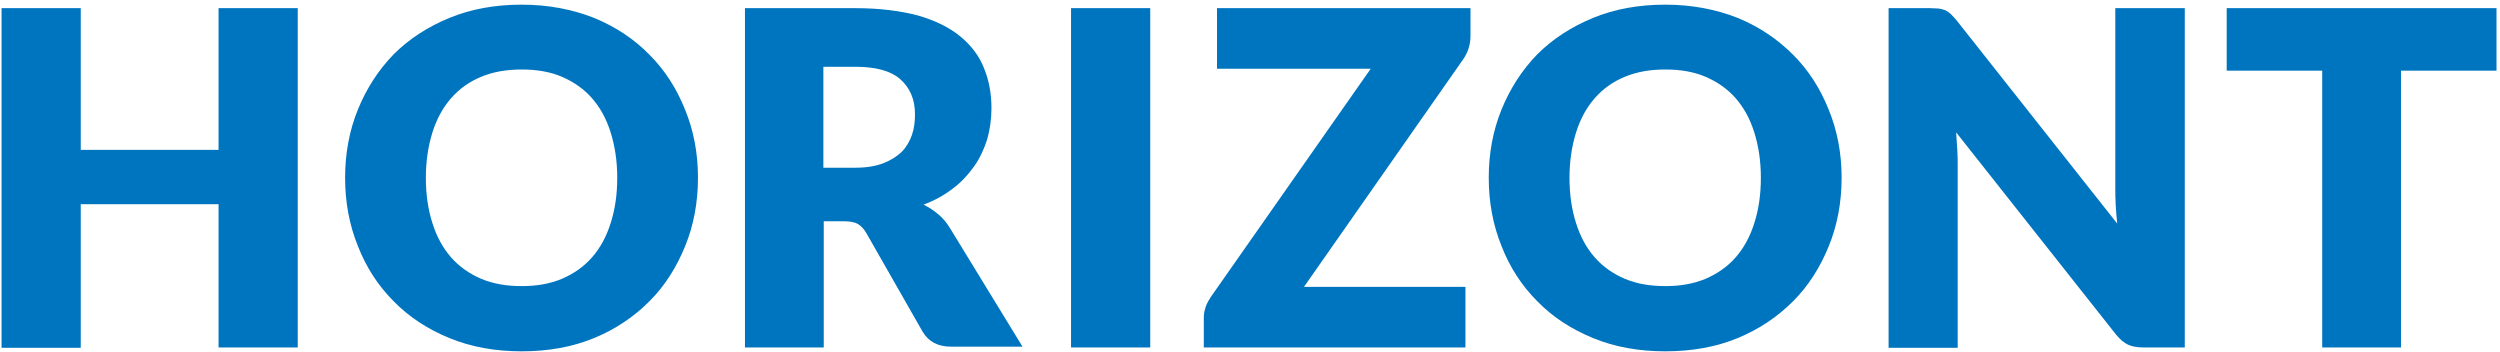
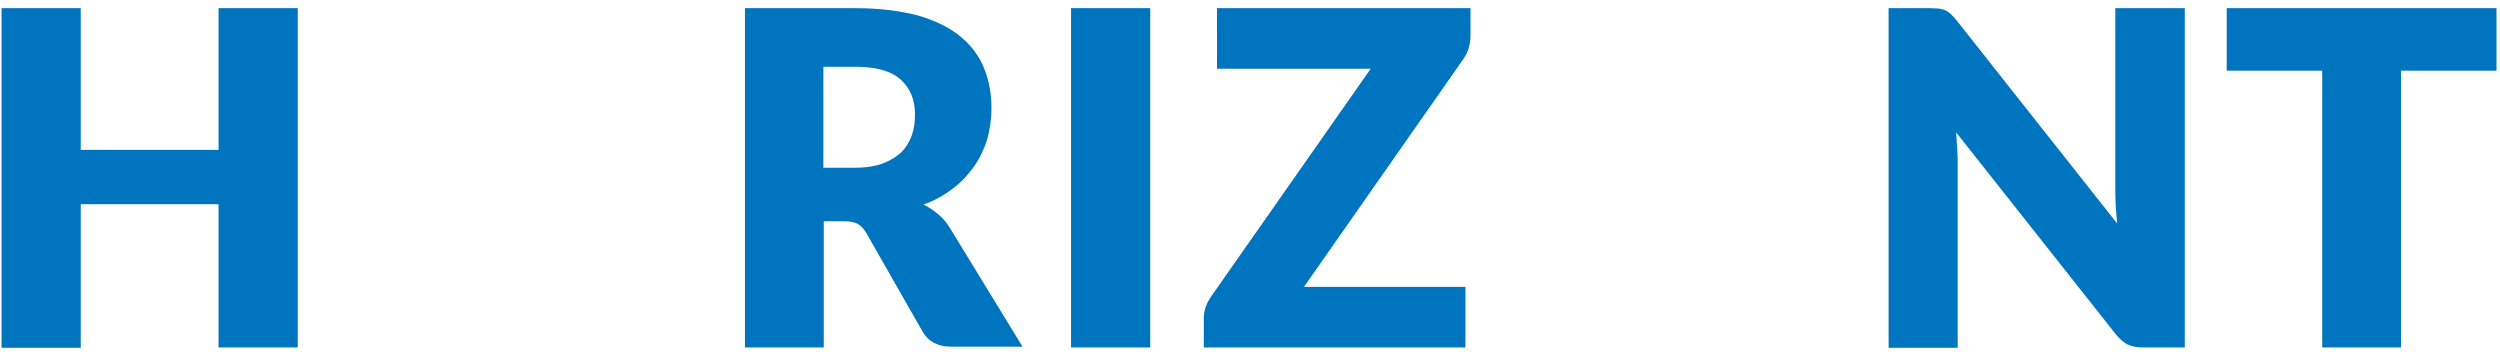
<svg xmlns="http://www.w3.org/2000/svg" version="1.1" id="Ebene_1" x="0px" y="0px" viewBox="0 0 644 90.8" style="enable-background:new 0 0 644 90.8;" xml:space="preserve">
  <style type="text/css">
	.st0{fill:#0075BF;}
</style>
  <g>
    <g>
-       <path class="st0" d="M76.7,89.5H56.3V52.6H20.8v37H0.4V2.1h20.4v36.5h35.5V2.1h20.4C76.7,2.1,76.7,89.5,76.7,89.5z" />
-       <path class="st0" d="M179.8,45.8c0,6.3-1.1,12.2-3.3,17.6s-5.2,10.2-9.2,14.2s-8.7,7.2-14.3,9.5c-5.6,2.3-11.8,3.4-18.6,3.4    c-6.8,0-13-1.1-18.6-3.4c-5.6-2.3-10.4-5.4-14.4-9.5c-4-4-7.1-8.8-9.2-14.2C90,58,88.9,52.1,88.9,45.8c0-6.3,1.1-12.2,3.3-17.6    c2.2-5.4,5.3-10.2,9.2-14.2c4-4,8.8-7.1,14.4-9.4c5.6-2.3,11.8-3.4,18.6-3.4c6.8,0,13,1.2,18.6,3.4c5.6,2.3,10.4,5.5,14.3,9.5    c4,4,7,8.7,9.2,14.2C178.7,33.7,179.8,39.5,179.8,45.8z M159,45.8c0-4.3-0.6-8.2-1.7-11.7c-1.1-3.5-2.7-6.4-4.8-8.8    s-4.7-4.2-7.7-5.5s-6.5-1.9-10.4-1.9s-7.4,0.6-10.5,1.9c-3.1,1.3-5.6,3.1-7.7,5.5c-2.1,2.4-3.7,5.3-4.8,8.8s-1.7,7.4-1.7,11.7    c0,4.4,0.6,8.3,1.7,11.7c1.1,3.5,2.7,6.4,4.8,8.8s4.7,4.2,7.7,5.5c3.1,1.3,6.5,1.9,10.5,1.9c3.9,0,7.3-0.6,10.4-1.9    c3-1.3,5.6-3.1,7.7-5.5c2.1-2.4,3.7-5.3,4.8-8.8C158.4,54.1,159,50.2,159,45.8z" />
+       <path class="st0" d="M76.7,89.5H56.3V52.6H20.8v37H0.4V2.1h20.4v36.5h35.5V2.1h20.4z" />
      <path class="st0" d="M212.2,57.2v32.3h-20.3V2.1h28.4c6.3,0,11.7,0.7,16.2,1.9c4.5,1.3,8.1,3.1,10.9,5.4c2.8,2.3,4.9,5.1,6.1,8.2    c1.3,3.2,1.9,6.6,1.9,10.3c0,2.8-0.4,5.5-1.1,8c-0.8,2.5-1.9,4.9-3.4,7s-3.3,4.1-5.5,5.7c-2.2,1.7-4.7,3.1-7.5,4.1    c1.4,0.7,2.6,1.5,3.8,2.5c1.2,1,2.2,2.2,3.1,3.7l18.6,30.4H245c-3.4,0-5.8-1.3-7.3-3.8l-14.5-25.4c-0.6-1.1-1.4-1.9-2.2-2.4    c-0.9-0.5-2.1-0.7-3.6-0.7h-5.2V57.2z M212.2,43.2h8.2c2.8,0,5.1-0.4,7-1.1s3.5-1.7,4.8-2.9c1.2-1.2,2.1-2.7,2.7-4.4    c0.6-1.7,0.8-3.5,0.8-5.4c0-3.8-1.3-6.8-3.8-9s-6.4-3.2-11.6-3.2h-8.2v26H212.2z" />
      <path class="st0" d="M296.3,89.5h-20.4V2.1h20.4V89.5z" />
      <path class="st0" d="M378.8,2.1v7.3c0,1-0.2,2.1-0.5,3.1s-0.8,1.9-1.4,2.8l-41,58.6h41.6v15.6h-67.4v-7.8c0-0.9,0.2-1.8,0.5-2.7    c0.3-0.9,0.8-1.7,1.3-2.5l41.2-58.8h-39.6V2.1H378.8z" />
    </g>
    <g>
-       <path class="st0" d="M474.4,45.8c0,6.3-1.1,12.2-3.3,17.6c-2.2,5.4-5.2,10.2-9.2,14.2s-8.7,7.2-14.3,9.5    c-5.6,2.3-11.8,3.4-18.6,3.4c-6.8,0-13-1.1-18.6-3.4c-5.6-2.3-10.4-5.4-14.4-9.5c-4-4-7.1-8.8-9.2-14.2    c-2.2-5.4-3.3-11.3-3.3-17.6c0-6.3,1.1-12.2,3.3-17.6C389,22.8,392.1,18,396,14c4-4,8.8-7.1,14.4-9.4s11.8-3.4,18.6-3.4    c6.8,0,13,1.2,18.6,3.4c5.6,2.3,10.3,5.5,14.3,9.5s7,8.7,9.2,14.2C473.3,33.7,474.4,39.5,474.4,45.8z M453.6,45.8    c0-4.3-0.6-8.2-1.7-11.7s-2.7-6.4-4.8-8.8c-2.1-2.4-4.7-4.2-7.7-5.5s-6.5-1.9-10.4-1.9s-7.4,0.6-10.5,1.9    c-3.1,1.3-5.6,3.1-7.7,5.5s-3.7,5.3-4.8,8.8c-1.1,3.5-1.7,7.4-1.7,11.7c0,4.4,0.6,8.3,1.7,11.7c1.1,3.5,2.7,6.4,4.8,8.8    c2.1,2.4,4.7,4.2,7.7,5.5c3.1,1.3,6.5,1.9,10.5,1.9c3.9,0,7.3-0.6,10.4-1.9c3-1.3,5.6-3.1,7.7-5.5s3.7-5.3,4.8-8.8    C453,54.1,453.6,50.2,453.6,45.8z" />
      <path class="st0" d="M499.4,2.2c0.6,0.1,1.1,0.2,1.6,0.4s0.9,0.5,1.4,0.9c0.4,0.4,0.9,0.9,1.5,1.6l41.5,52.5    c-0.2-1.7-0.3-3.3-0.4-4.9s-0.1-3.1-0.1-4.5V2.1h17.9v87.4h-10.6c-1.6,0-2.9-0.2-4-0.7s-2.1-1.4-3.1-2.6l-41.2-52.1    c0.1,1.5,0.2,3,0.3,4.5s0.1,2.8,0.1,4.1v46.9h-17.8V2.1h10.7C498,2.1,498.8,2.2,499.4,2.2z" />
      <path class="st0" d="M643.1,2.1v16.1h-24.6v71.3h-20.3V18.2h-24.6V2.1H643.1z" />
    </g>
  </g>
</svg>